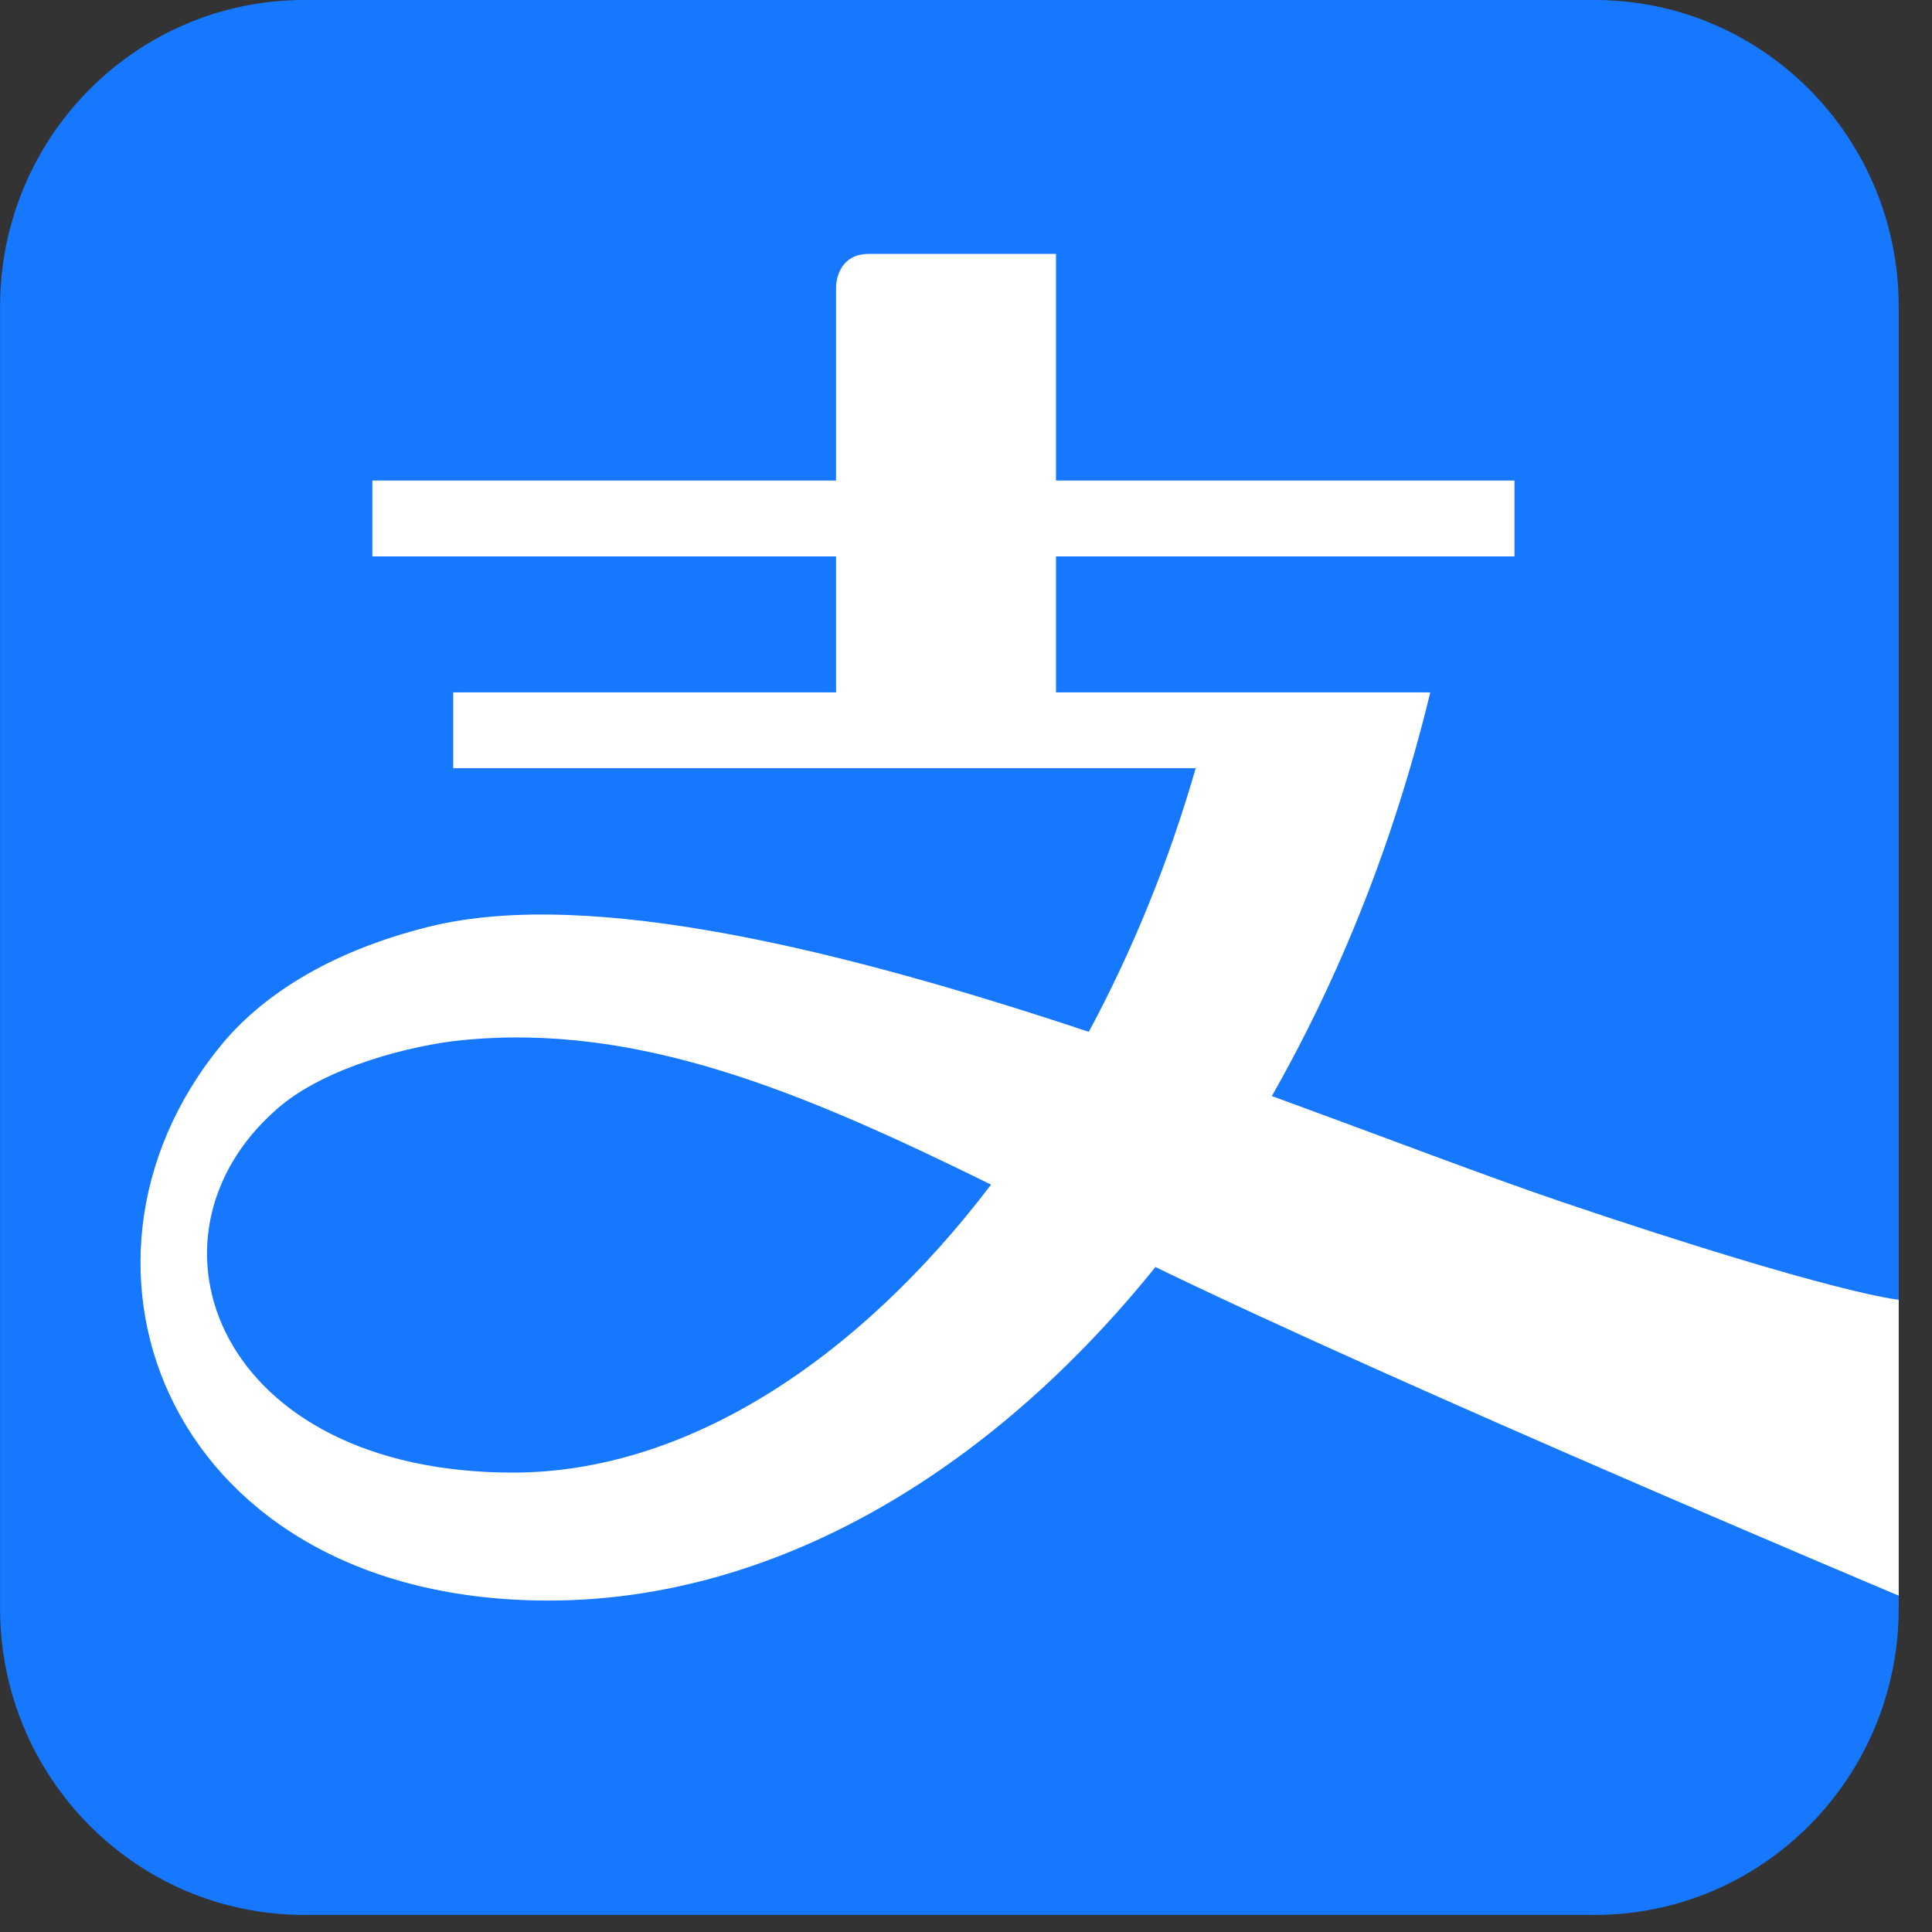
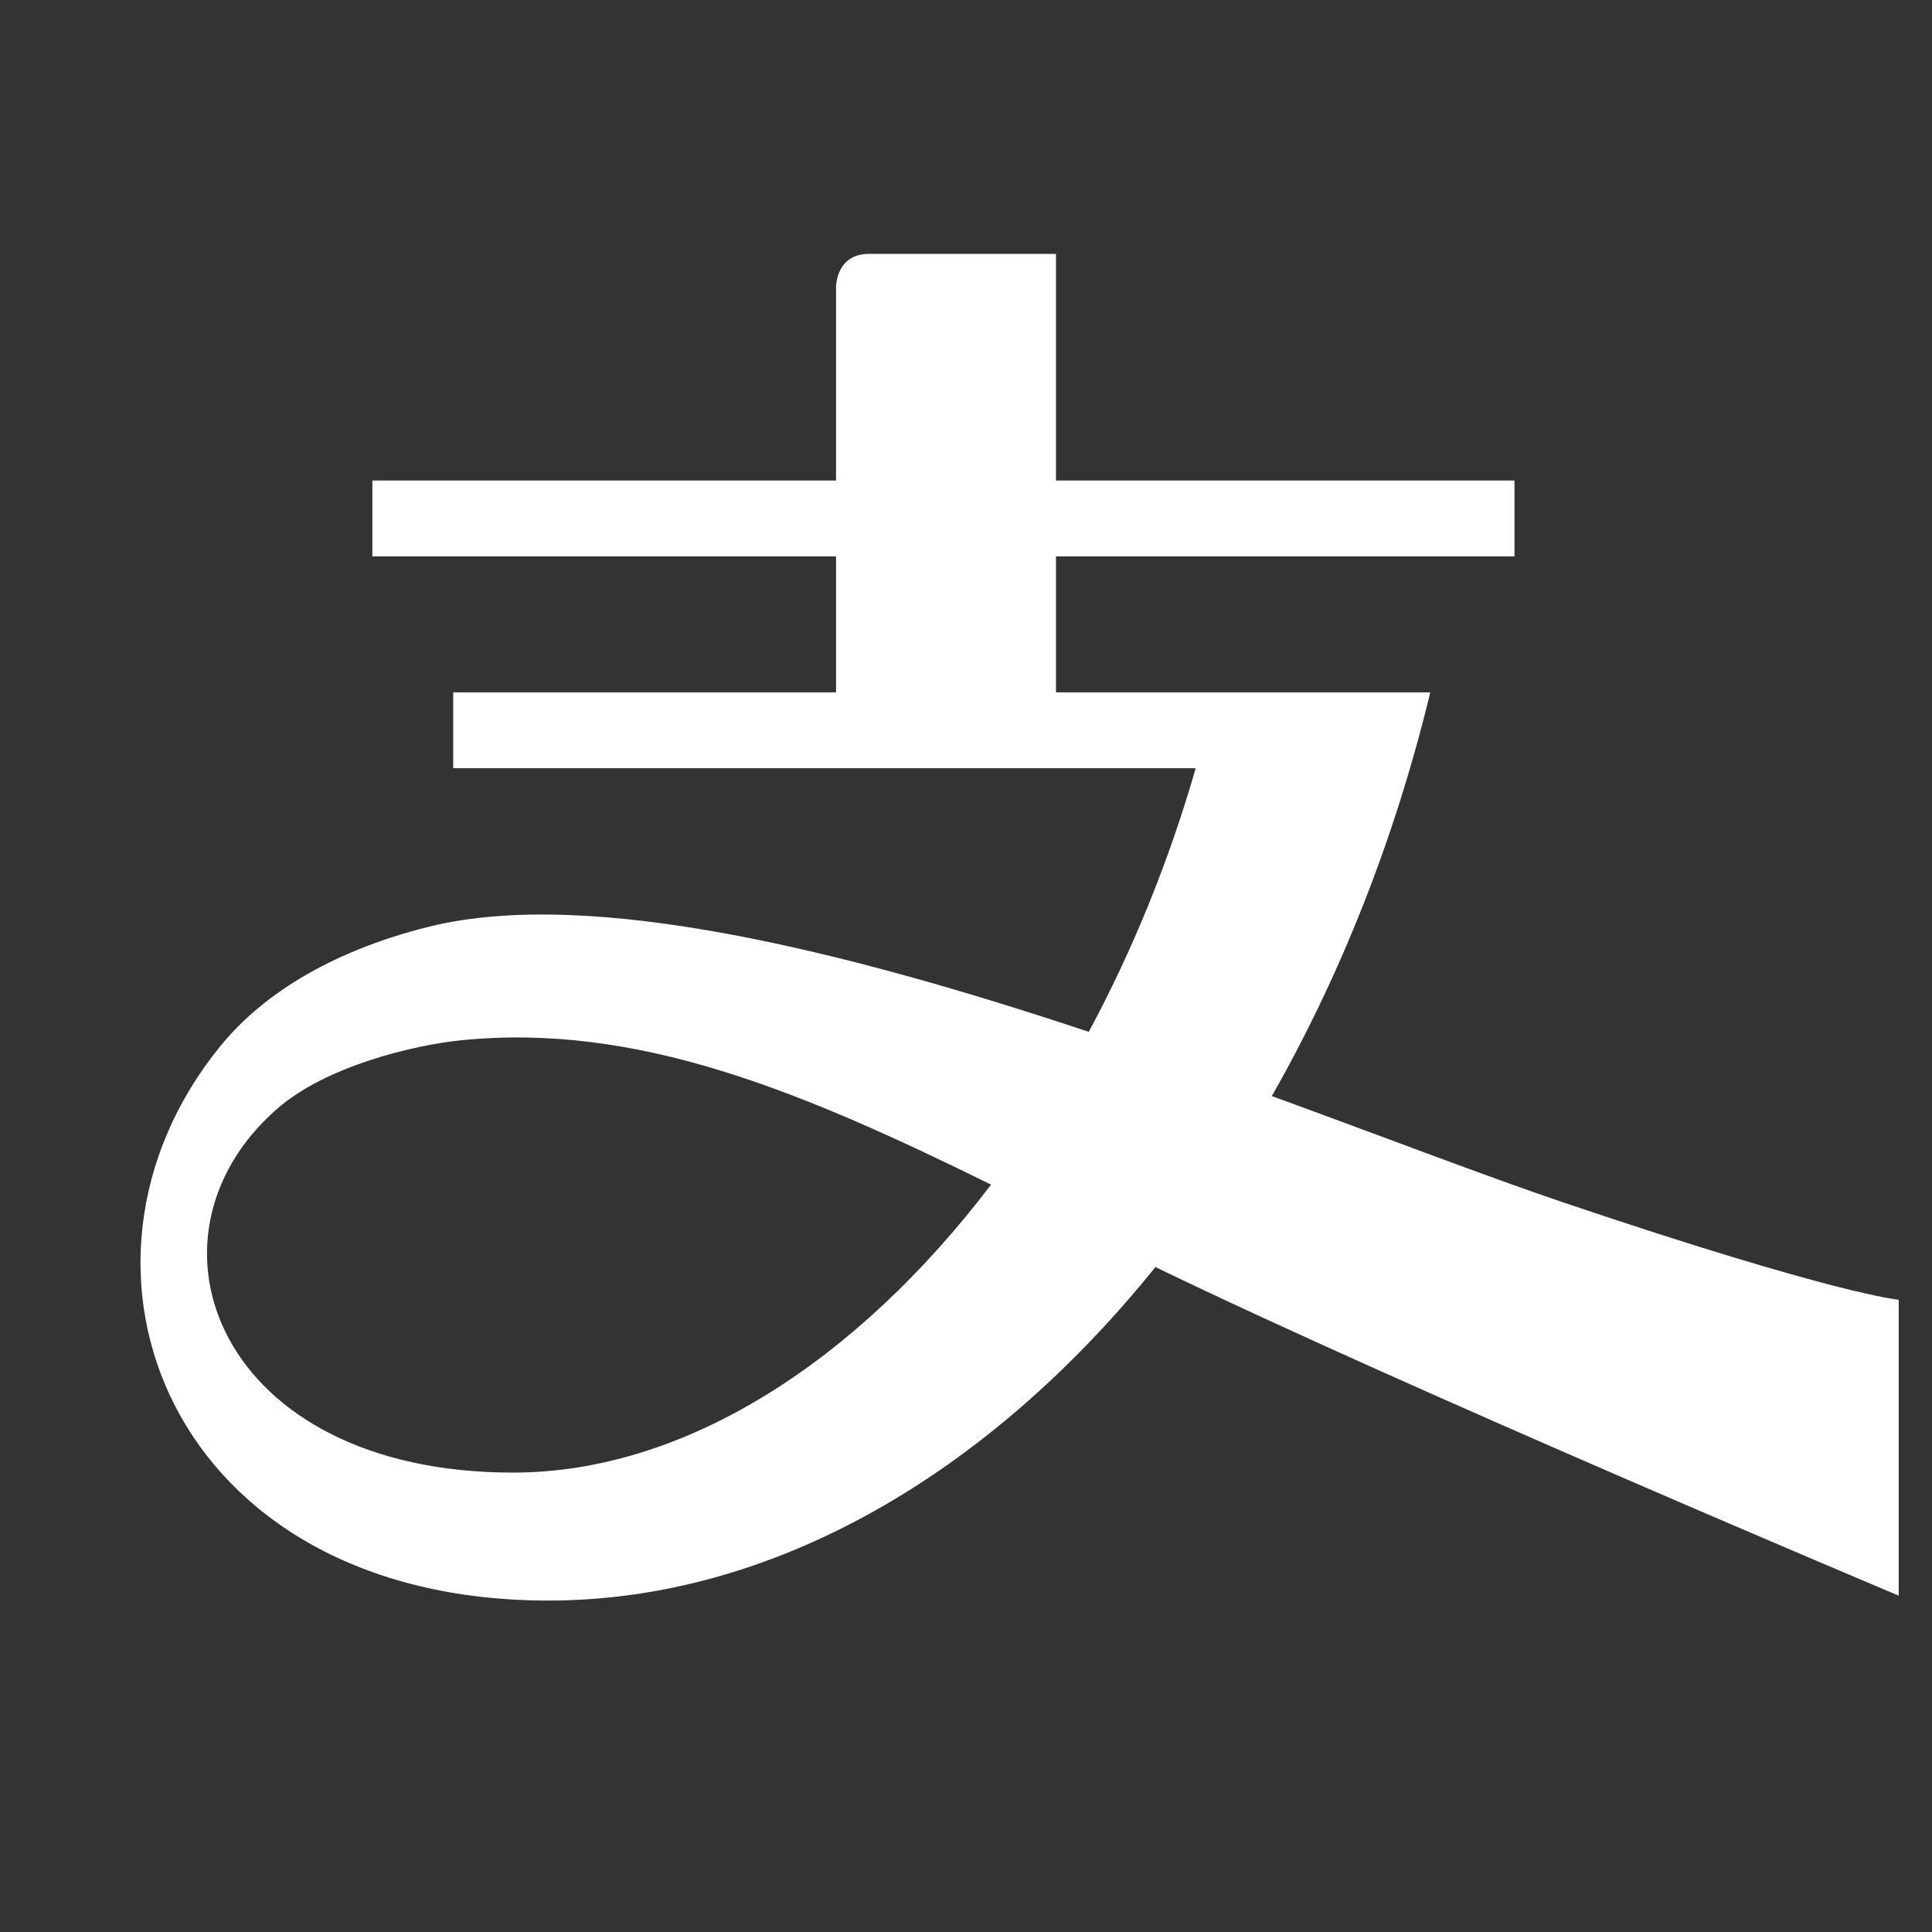
<svg xmlns="http://www.w3.org/2000/svg" version="1.1" height="38" width="38">
  <rect width="100%" height="100%" fill="#333333" stroke="none" />
  <rect id="backgroundrect" width="100%" height="100%" x="0" y="0" fill="none" stroke="none" />
  <defs id="defs4452" />
  <g class="currentLayer" style="">
    <title>Layer 1</title>
    <g id="layer1" class="">
      <g id="g3989">
-         <path id="path3991" style="fill:#1677ff;fill-opacity:1;fill-rule:nonzero;stroke:none" d="m31.365,-8.526512829121202e-14 h-25.382 c-3.306,0 -5.982,2.701 -5.982,6.034 v25.597 c0,3.331 2.677,6.033 5.982,6.033 H31.365 c3.305,0 5.98,-2.702 5.98,-6.033 v-25.597 C37.345,2.701 34.67,-8.526512829121202e-14 31.365,-8.526512829121202e-14 " stroke-width="0" />
-       </g>
+         </g>
      <g id="g3993">
        <path id="path3995" style="fill:#ffffff;fill-opacity:1;fill-rule:nonzero;stroke:none" d="m10.091,28.964 c-5.81,0 -7.528,-4.615 -4.656,-7.141 c0.958,-0.853 2.709,-1.27 3.642,-1.363 c3.451,-0.344 6.646,0.984 10.416,2.84 C16.843,26.786 13.468,28.964 10.091,28.964 m20.657,-5.314 c-1.494,-0.505 -3.5,-1.277 -5.733,-2.092 c1.341,-2.352 2.413,-5.03 3.117,-7.94 H20.77 v-2.674 h9.018 v-1.493 H20.77 V4.994 H17.09 c-0.646,0 -0.646,0.643 -0.646,0.643 V9.451 H7.324 V10.944 H16.444 V13.618 H8.914 V15.11 H23.518 C22.984,16.967 22.266,18.711 21.415,20.295 C16.676,18.718 11.619,17.44 8.442,18.226 C6.411,18.731 5.102,19.632 4.334,20.576 C0.805,24.905 3.336,31.481 10.787,31.481 c4.405,0 8.649,-2.477 11.939,-6.56 C27.632,27.3 37.345,31.384 37.345,31.384 V25.564 c0,0 -1.22,-0.098 -6.598,-1.914 " stroke-width="0" />
      </g>
      <g id="g3997">
        <path id="path3999" style="fill:#1677ff;fill-opacity:1;fill-rule:nonzero;stroke:none" d="m81.092,5.514 c0,1.948 1.424,3.26 3.41,3.26 c1.986,0 3.41,-1.312 3.41,-3.26 c0,-1.911 -1.424,-3.26 -3.41,-3.26 C82.515,2.253 81.092,3.603 81.092,5.514 " stroke-width="0" />
      </g>
      <path id="path4001" style="fill:#000000;fill-opacity:1;fill-rule:nonzero;stroke:none;stroke-width:0.353" d="m71.574,30.433 h5.921 V3.078 h-5.921 z" />
      <g id="g4003">
        <path id="path4005" style="fill:#000000;fill-opacity:1;fill-rule:nonzero;stroke:none" d="M52.575,20.952 L56.097,8.774 H56.247 L59.582,20.952 zM61.194,4.015 H53.249 l-8.881,26.418 h5.471 l1.499,-5.171 h9.406 l1.423,5.171 h7.008 z" stroke-width="0" />
      </g>
-       <path id="path4007" style="fill:#000000;fill-opacity:1;fill-rule:nonzero;stroke:none;stroke-width:0.353" d="m81.541,30.433 h5.921 V10.348 h-5.921 z" />
      <g id="g4009">
        <path id="path4011" style="fill:#000000;fill-opacity:1;fill-rule:nonzero;stroke:none" d="m149.332,10.385 l0.037,-0.037 h-5.583 l-3.522,12.216 h-0.187 L136.029,10.348 h-6.633 l7.982,20.161 l-3.335,6.145 v0.15 h5.209 z" stroke-width="0" />
      </g>
      <g id="g4013">
        <path id="path4015" style="fill:#000000;fill-opacity:1;fill-rule:nonzero;stroke:none" d="m98.442,26.986 c-0.674,0 -1.312,-0.075 -2.023,-0.3 v-10.867 c1.236,-0.862 2.248,-1.274 3.522,-1.274 c2.211,0 3.972,1.761 3.972,5.509 C103.914,24.85 101.328,26.986 98.442,26.986 m3.748,-17.05 c-2.173,0 -3.86,0.824 -5.771,2.398 v-1.986 H90.498 V36.803 h5.921 v-6.558 c1.124,0.3 2.173,0.45 3.447,0.45 c5.284,0 10.043,-3.897 10.043,-10.83 c0,-6.221 -3.448,-9.93 -7.719,-9.93 " stroke-width="0" />
      </g>
      <g id="g4017">
        <path id="path4019" style="fill:#000000;fill-opacity:1;fill-rule:nonzero;stroke:none" d="m122.314,25.562 c-1.574,0.862 -2.474,1.199 -3.522,1.199 c-1.424,0 -2.323,-0.937 -2.323,-2.436 c0,-0.562 0.112,-1.124 0.562,-1.574 c0.712,-0.712 2.099,-1.237 5.284,-1.986 zm5.921,-0.15 v-8.394 c0,-4.572 -2.698,-7.082 -7.457,-7.082 c-3.036,0 -5.134,0.524 -8.956,1.686 l1.049,4.609 c3.485,-1.574 5.022,-2.249 6.633,-2.249 c1.949,0 2.81,1.386 2.81,3.522 v0.15 c-6.783,1.274 -8.881,1.986 -10.193,3.298 c-0.974,0.974 -1.386,2.361 -1.386,3.972 c0,3.86 2.998,5.921 5.808,5.921 c2.098,0 3.784,-0.787 6.071,-2.511 l0.412,2.099 h5.921 z" stroke-width="0" />
      </g>
    </g>
  </g>
</svg>